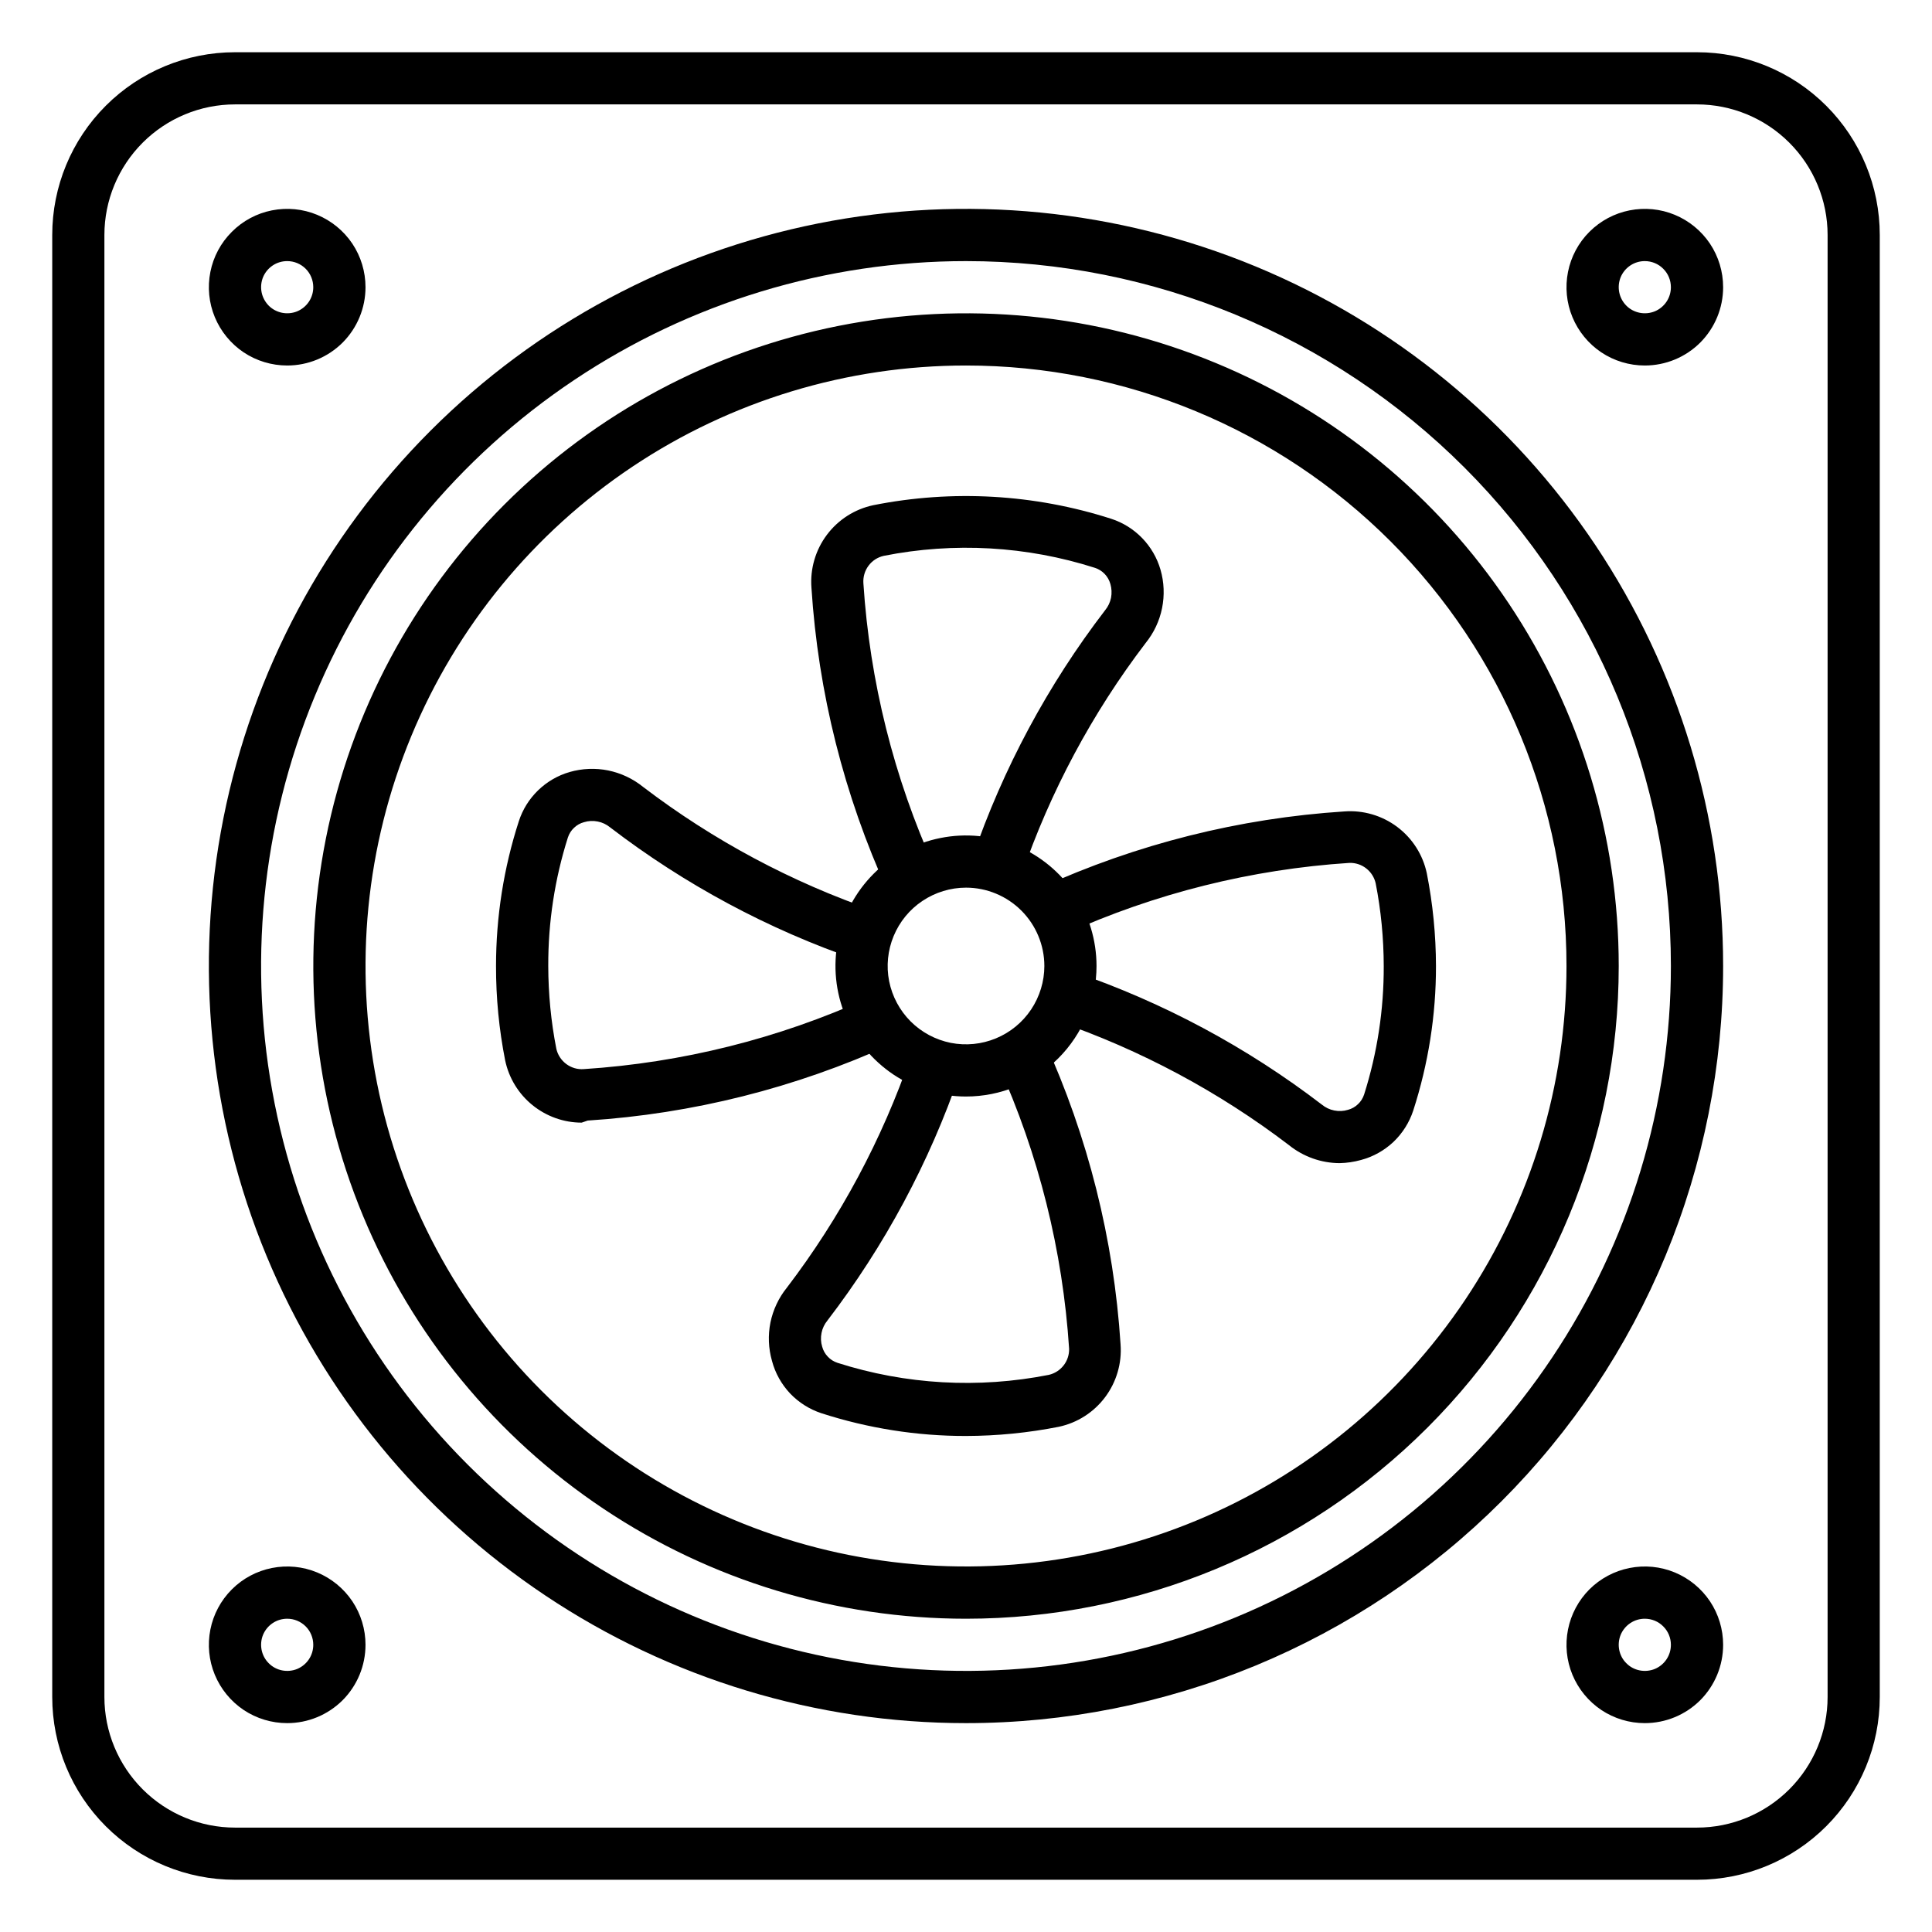
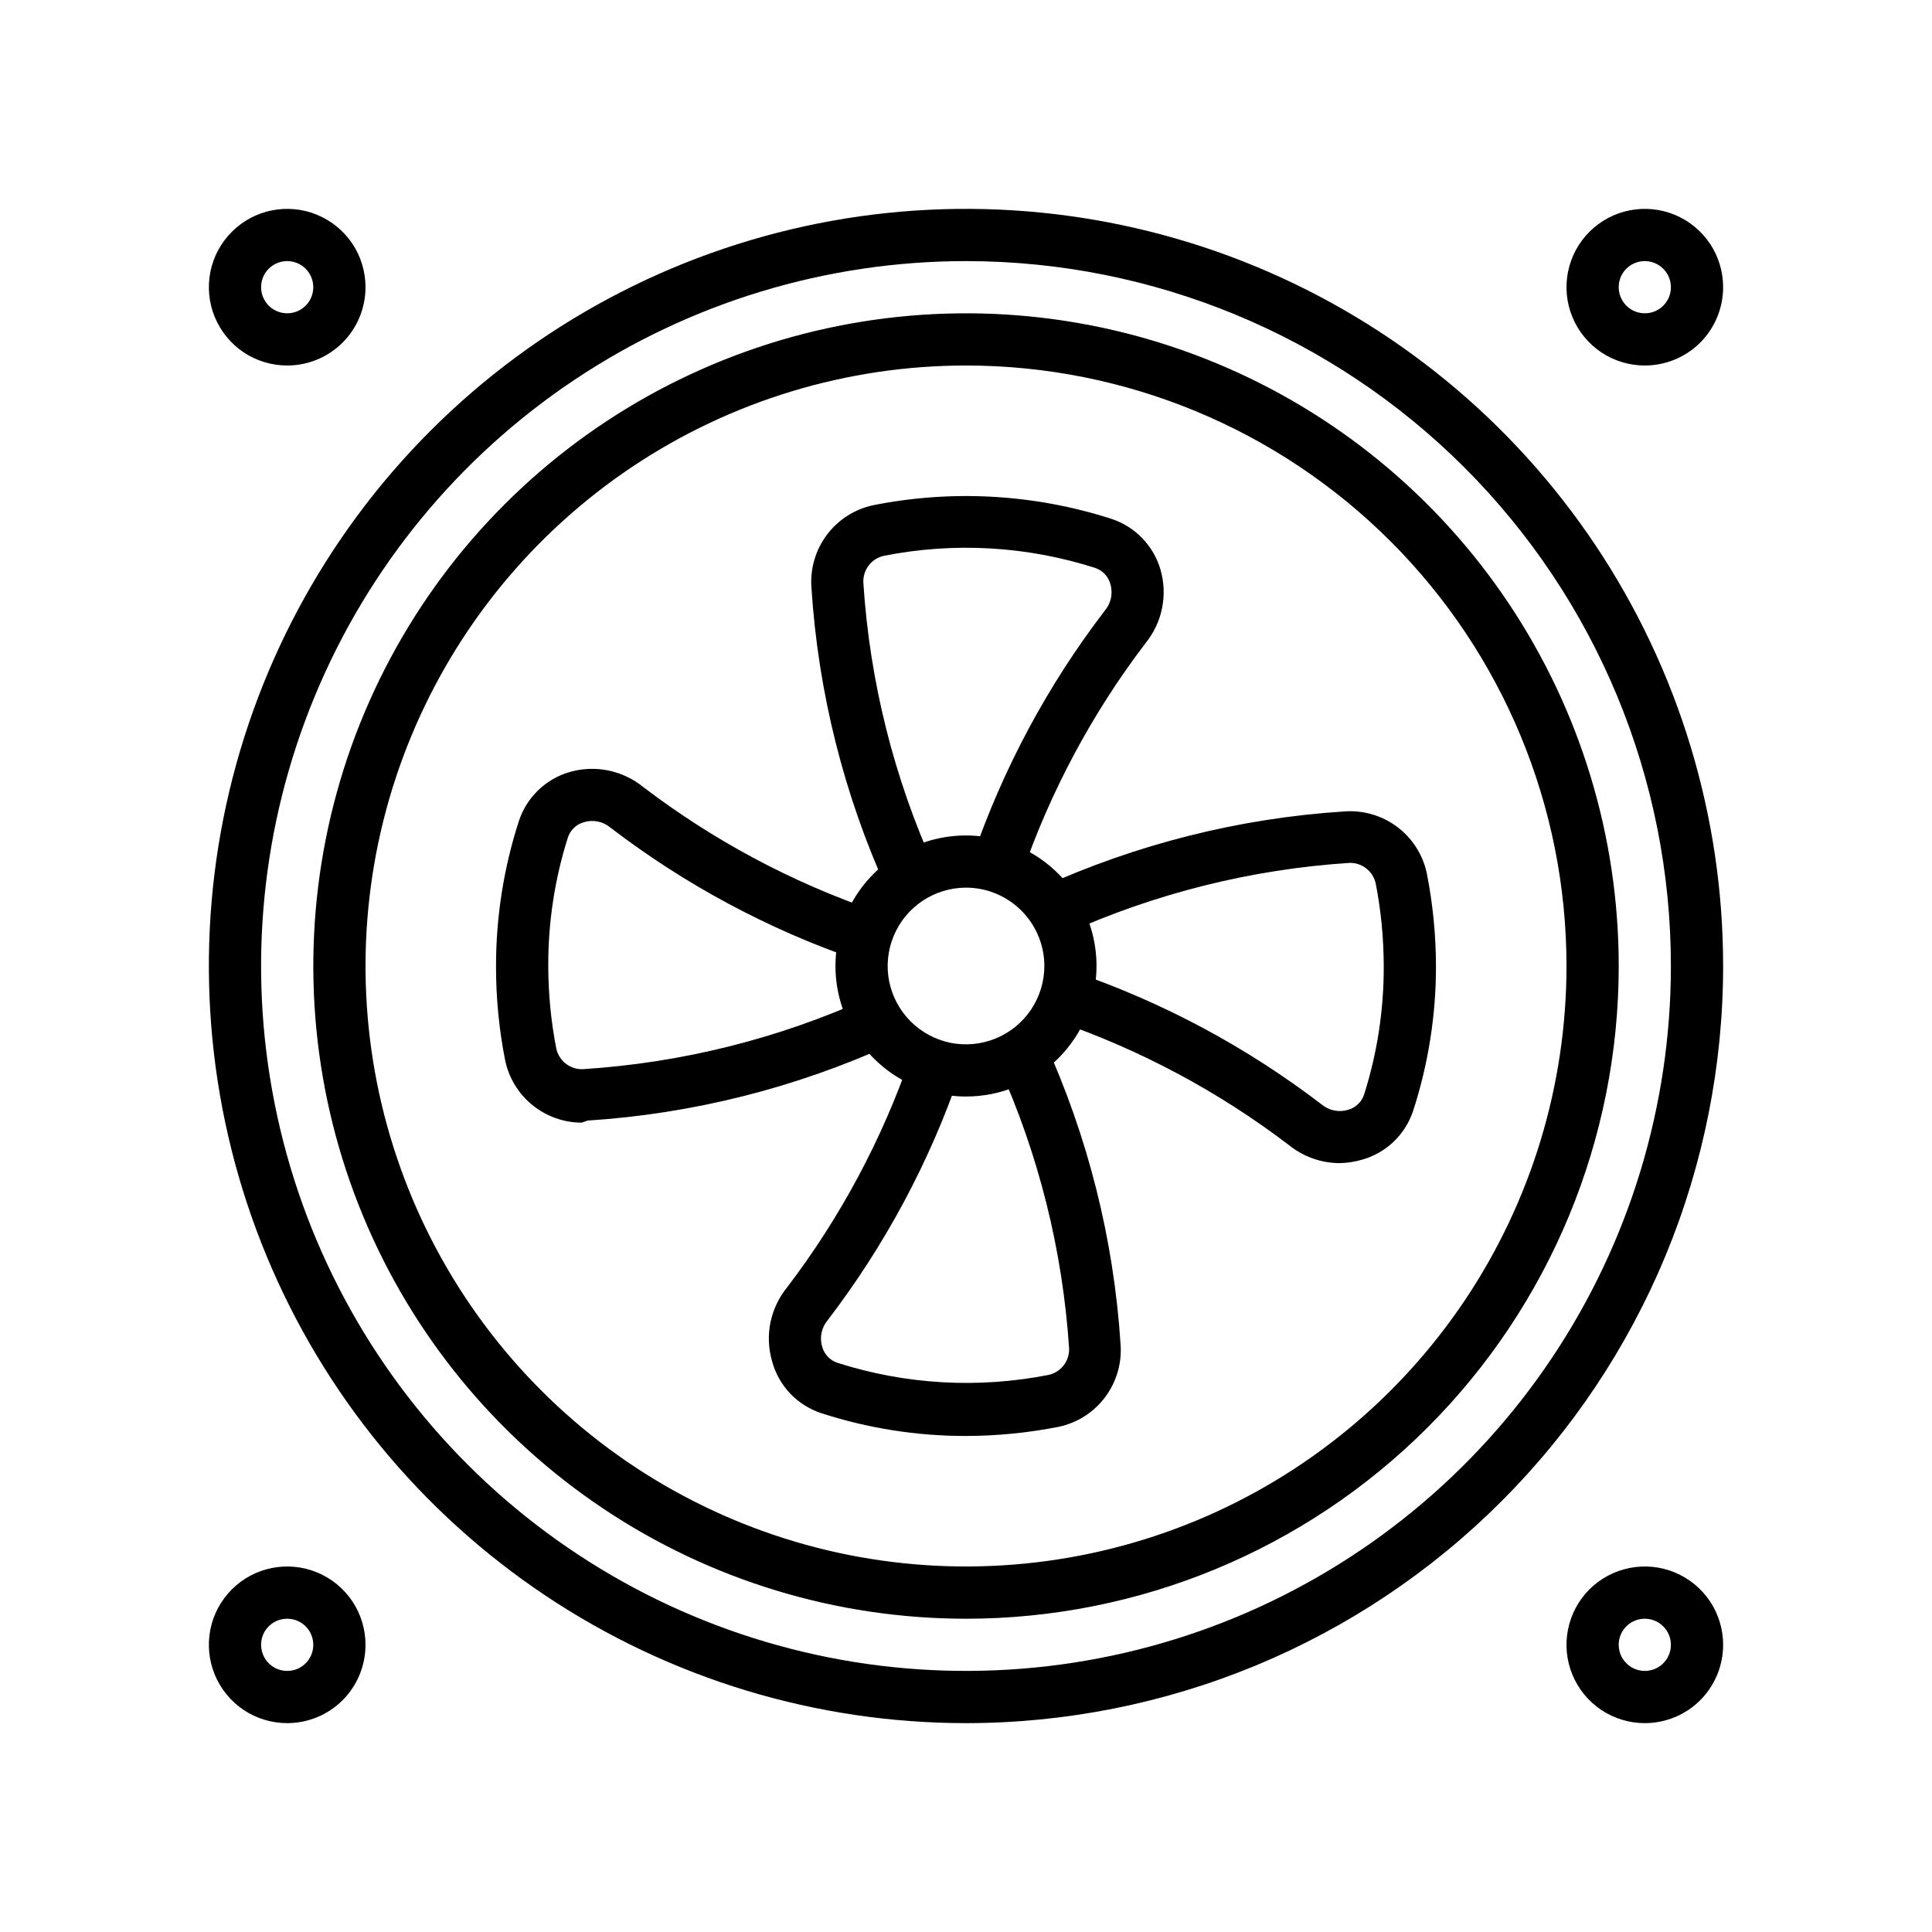
<svg xmlns="http://www.w3.org/2000/svg" width="27" height="27" viewBox="0 0 27 27" fill="none">
-   <path d="M23.716 26.27H3.284C2.606 26.27 1.957 26.001 1.478 25.522C0.999 25.043 0.73 24.394 0.73 23.716V3.284C0.73 2.606 0.999 1.957 1.478 1.478C1.957 0.999 2.606 0.73 3.284 0.73H23.716C24.394 0.73 25.043 0.999 25.522 1.478C26.001 1.957 26.27 2.606 26.27 3.284V23.716C26.27 24.394 26.001 25.043 25.522 25.522C25.043 26.001 24.394 26.27 23.716 26.27ZM3.284 1.459C2.8 1.459 2.336 1.652 1.994 1.994C1.652 2.336 1.459 2.8 1.459 3.284V23.716C1.459 24.2 1.652 24.664 1.994 25.006C2.336 25.348 2.8 25.541 3.284 25.541H23.716C24.2 25.541 24.664 25.348 25.006 25.006C25.348 24.664 25.541 24.2 25.541 23.716V3.284C25.541 2.8 25.348 2.336 25.006 1.994C24.664 1.652 24.2 1.459 23.716 1.459H3.284Z" fill="black" />
  <path d="M13.5 24.081C11.407 24.081 9.362 23.46 7.622 22.298C5.881 21.135 4.525 19.483 3.724 17.549C2.924 15.616 2.714 13.488 3.122 11.436C3.531 9.383 4.538 7.498 6.018 6.018C7.498 4.538 9.383 3.531 11.436 3.122C13.488 2.714 15.616 2.924 17.549 3.724C19.483 4.525 21.135 5.881 22.298 7.621C23.46 9.362 24.081 11.407 24.081 13.5C24.081 14.889 23.807 16.265 23.276 17.549C22.744 18.833 21.965 19.999 20.982 20.982C19.999 21.965 18.833 22.744 17.549 23.276C16.265 23.807 14.89 24.081 13.5 24.081ZM13.5 3.649C11.552 3.649 9.647 4.226 8.027 5.309C6.407 6.391 5.144 7.93 4.399 9.73C3.653 11.53 3.458 13.511 3.838 15.422C4.218 17.333 5.156 19.088 6.534 20.466C7.912 21.844 9.667 22.782 11.578 23.162C13.489 23.542 15.47 23.347 17.27 22.602C19.07 21.856 20.609 20.593 21.691 18.973C22.774 17.353 23.351 15.448 23.351 13.5C23.351 10.887 22.314 8.382 20.466 6.534C18.619 4.687 16.113 3.649 13.5 3.649Z" fill="black" />
  <path d="M13.5 22.622C11.696 22.622 9.932 22.087 8.432 21.084C6.932 20.082 5.763 18.657 5.073 16.991C4.382 15.324 4.202 13.49 4.554 11.72C4.906 9.951 5.774 8.326 7.05 7.05C8.326 5.774 9.951 4.906 11.72 4.554C13.49 4.202 15.324 4.382 16.991 5.073C18.657 5.763 20.082 6.932 21.084 8.432C22.087 9.932 22.622 11.696 22.622 13.5C22.622 15.919 21.661 18.239 19.95 19.95C18.239 21.661 15.919 22.622 13.5 22.622ZM13.5 5.108C11.84 5.108 10.218 5.6 8.838 6.522C7.458 7.445 6.382 8.755 5.747 10.289C5.112 11.822 4.946 13.509 5.269 15.137C5.593 16.765 6.392 18.26 7.566 19.434C8.74 20.608 10.235 21.407 11.863 21.731C13.491 22.054 15.178 21.888 16.712 21.253C18.245 20.618 19.555 19.542 20.478 18.162C21.4 16.782 21.892 15.16 21.892 13.5C21.892 11.274 21.008 9.14 19.434 7.566C17.86 5.992 15.726 5.108 13.5 5.108ZM22.986 5.108C22.77 5.108 22.558 5.044 22.378 4.924C22.198 4.803 22.058 4.632 21.975 4.432C21.892 4.232 21.871 4.012 21.913 3.8C21.955 3.588 22.059 3.393 22.212 3.24C22.366 3.086 22.561 2.982 22.773 2.94C22.985 2.898 23.205 2.919 23.405 3.002C23.605 3.085 23.776 3.225 23.897 3.405C24.017 3.585 24.081 3.797 24.081 4.014C24.081 4.304 23.966 4.582 23.761 4.788C23.555 4.993 23.277 5.108 22.986 5.108ZM22.986 3.649C22.914 3.649 22.844 3.67 22.784 3.71C22.724 3.75 22.677 3.807 22.649 3.874C22.622 3.941 22.615 4.014 22.629 4.085C22.643 4.155 22.677 4.22 22.729 4.272C22.779 4.323 22.845 4.357 22.915 4.371C22.986 4.385 23.059 4.378 23.126 4.351C23.193 4.323 23.25 4.276 23.29 4.216C23.33 4.156 23.351 4.086 23.351 4.014C23.351 3.917 23.313 3.824 23.244 3.756C23.176 3.687 23.083 3.649 22.986 3.649ZM4.014 5.108C3.797 5.108 3.585 5.044 3.405 4.924C3.225 4.803 3.085 4.632 3.002 4.432C2.919 4.232 2.898 4.012 2.94 3.8C2.982 3.588 3.086 3.393 3.24 3.24C3.393 3.086 3.588 2.982 3.8 2.94C4.012 2.898 4.232 2.919 4.432 3.002C4.632 3.085 4.803 3.225 4.924 3.405C5.044 3.585 5.108 3.797 5.108 4.014C5.108 4.304 4.993 4.582 4.788 4.788C4.582 4.993 4.304 5.108 4.014 5.108ZM4.014 3.649C3.941 3.649 3.871 3.67 3.811 3.71C3.751 3.75 3.704 3.807 3.676 3.874C3.649 3.941 3.642 4.014 3.656 4.085C3.67 4.155 3.705 4.22 3.756 4.272C3.807 4.323 3.872 4.357 3.942 4.371C4.013 4.385 4.087 4.378 4.153 4.351C4.22 4.323 4.277 4.276 4.317 4.216C4.357 4.156 4.378 4.086 4.378 4.014C4.378 3.917 4.34 3.824 4.272 3.756C4.203 3.687 4.11 3.649 4.014 3.649ZM4.014 24.081C3.797 24.081 3.585 24.017 3.405 23.897C3.225 23.776 3.085 23.605 3.002 23.405C2.919 23.205 2.898 22.985 2.94 22.773C2.982 22.561 3.086 22.366 3.24 22.212C3.393 22.059 3.588 21.955 3.8 21.913C4.012 21.871 4.232 21.892 4.432 21.975C4.632 22.058 4.803 22.198 4.924 22.378C5.044 22.558 5.108 22.77 5.108 22.986C5.108 23.277 4.993 23.555 4.788 23.761C4.582 23.966 4.304 24.081 4.014 24.081ZM4.014 22.622C3.941 22.622 3.871 22.643 3.811 22.683C3.751 22.723 3.704 22.78 3.676 22.847C3.649 22.913 3.642 22.987 3.656 23.058C3.67 23.128 3.705 23.194 3.756 23.244C3.807 23.296 3.872 23.33 3.942 23.344C4.013 23.358 4.087 23.351 4.153 23.324C4.22 23.296 4.277 23.249 4.317 23.189C4.357 23.129 4.378 23.059 4.378 22.986C4.378 22.89 4.34 22.797 4.272 22.729C4.203 22.66 4.11 22.622 4.014 22.622ZM22.986 24.081C22.77 24.081 22.558 24.017 22.378 23.897C22.198 23.776 22.058 23.605 21.975 23.405C21.892 23.205 21.871 22.985 21.913 22.773C21.955 22.561 22.059 22.366 22.212 22.212C22.366 22.059 22.561 21.955 22.773 21.913C22.985 21.871 23.205 21.892 23.405 21.975C23.605 22.058 23.776 22.198 23.897 22.378C24.017 22.558 24.081 22.77 24.081 22.986C24.081 23.277 23.966 23.555 23.761 23.761C23.555 23.966 23.277 24.081 22.986 24.081ZM22.986 22.622C22.914 22.622 22.844 22.643 22.784 22.683C22.724 22.723 22.677 22.78 22.649 22.847C22.622 22.913 22.615 22.987 22.629 23.058C22.643 23.128 22.677 23.194 22.729 23.244C22.779 23.296 22.845 23.33 22.915 23.344C22.986 23.358 23.059 23.351 23.126 23.324C23.193 23.296 23.25 23.249 23.29 23.189C23.33 23.129 23.351 23.059 23.351 22.986C23.351 22.89 23.313 22.797 23.244 22.729C23.176 22.66 23.083 22.622 22.986 22.622Z" fill="black" />
  <path d="M13.5 15.324C13.139 15.324 12.787 15.217 12.486 15.017C12.186 14.816 11.953 14.531 11.815 14.198C11.677 13.865 11.64 13.498 11.711 13.144C11.781 12.79 11.955 12.465 12.21 12.21C12.465 11.955 12.79 11.781 13.144 11.711C13.498 11.64 13.865 11.677 14.198 11.815C14.531 11.953 14.816 12.187 15.017 12.486C15.217 12.787 15.324 13.139 15.324 13.5C15.324 13.984 15.132 14.448 14.79 14.79C14.448 15.132 13.984 15.324 13.5 15.324ZM13.5 12.405C13.284 12.405 13.072 12.47 12.892 12.59C12.712 12.71 12.572 12.881 12.489 13.081C12.406 13.281 12.384 13.501 12.426 13.713C12.469 13.926 12.573 14.121 12.726 14.274C12.879 14.427 13.074 14.531 13.286 14.574C13.499 14.616 13.719 14.594 13.919 14.511C14.119 14.428 14.29 14.288 14.41 14.108C14.53 13.928 14.595 13.716 14.595 13.5C14.595 13.21 14.479 12.931 14.274 12.726C14.069 12.521 13.79 12.405 13.5 12.405Z" fill="black" />
  <path d="M12.405 12.453C11.796 11.116 11.434 9.679 11.34 8.213C11.32 7.949 11.397 7.686 11.556 7.474C11.715 7.262 11.945 7.115 12.205 7.06C13.311 6.84 14.455 6.905 15.529 7.25C15.693 7.303 15.842 7.396 15.962 7.52C16.082 7.644 16.17 7.795 16.218 7.961C16.269 8.136 16.276 8.321 16.24 8.499C16.204 8.678 16.125 8.845 16.01 8.987C15.263 9.967 14.678 11.061 14.277 12.227L13.591 11.982C14.018 10.738 14.644 9.571 15.445 8.527C15.486 8.477 15.514 8.417 15.527 8.354C15.539 8.29 15.536 8.224 15.518 8.162C15.503 8.109 15.476 8.061 15.439 8.022C15.401 7.982 15.354 7.953 15.303 7.936C14.349 7.631 13.333 7.573 12.351 7.768C12.265 7.787 12.189 7.836 12.137 7.907C12.085 7.977 12.06 8.064 12.066 8.151C12.155 9.523 12.492 10.868 13.059 12.121L12.405 12.453ZM8.129 15.689C7.879 15.689 7.636 15.602 7.441 15.444C7.246 15.286 7.112 15.066 7.06 14.821C6.974 14.386 6.931 13.943 6.932 13.5C6.932 12.814 7.039 12.132 7.25 11.479C7.303 11.314 7.396 11.165 7.52 11.045C7.644 10.925 7.795 10.837 7.961 10.789C8.136 10.739 8.321 10.731 8.499 10.767C8.678 10.804 8.845 10.882 8.987 10.997C9.967 11.744 11.061 12.329 12.227 12.73L11.982 13.416C10.738 12.989 9.571 12.363 8.527 11.563C8.477 11.522 8.417 11.493 8.354 11.481C8.29 11.468 8.224 11.471 8.162 11.49C8.109 11.504 8.061 11.531 8.022 11.569C7.982 11.606 7.953 11.653 7.936 11.705C7.752 12.285 7.66 12.891 7.662 13.5C7.663 13.888 7.7 14.276 7.775 14.657C7.794 14.742 7.844 14.818 7.914 14.87C7.984 14.922 8.071 14.948 8.158 14.941C9.531 14.852 10.875 14.516 12.128 13.949L12.453 14.595C11.116 15.204 9.679 15.566 8.213 15.66L8.129 15.689ZM13.5 20.068C12.814 20.069 12.132 19.961 11.479 19.75C11.312 19.695 11.162 19.6 11.041 19.473C10.921 19.345 10.834 19.19 10.789 19.02C10.739 18.845 10.731 18.661 10.767 18.482C10.804 18.304 10.882 18.137 10.997 17.995C11.744 17.015 12.329 15.921 12.73 14.755L13.416 15C12.989 16.244 12.363 17.411 11.563 18.455C11.522 18.505 11.493 18.565 11.481 18.628C11.468 18.692 11.471 18.758 11.49 18.82C11.504 18.872 11.531 18.921 11.569 18.96C11.606 19 11.653 19.029 11.705 19.046C12.659 19.351 13.674 19.408 14.657 19.214C14.739 19.195 14.812 19.149 14.864 19.082C14.916 19.016 14.943 18.933 14.941 18.849C14.852 17.477 14.516 16.132 13.949 14.879L14.595 14.547C15.204 15.884 15.566 17.321 15.66 18.787C15.68 19.051 15.603 19.314 15.444 19.526C15.285 19.738 15.055 19.885 14.795 19.94C14.369 20.024 13.935 20.067 13.5 20.068ZM18.721 16.255C18.464 16.254 18.214 16.165 18.013 16.003C17.033 15.256 15.939 14.671 14.773 14.27L15.018 13.584C16.262 14.011 17.429 14.637 18.473 15.437C18.523 15.478 18.583 15.507 18.646 15.519C18.71 15.532 18.776 15.529 18.838 15.51C18.891 15.496 18.939 15.469 18.978 15.431C19.018 15.394 19.047 15.347 19.064 15.295C19.248 14.715 19.34 14.109 19.338 13.5C19.337 13.112 19.3 12.724 19.225 12.343C19.206 12.261 19.16 12.188 19.093 12.136C19.027 12.084 18.944 12.057 18.86 12.059C17.488 12.148 16.143 12.484 14.89 13.051L14.547 12.405C15.884 11.796 17.321 11.434 18.787 11.34C19.051 11.32 19.314 11.397 19.526 11.556C19.738 11.715 19.885 11.945 19.94 12.205C20.024 12.631 20.067 13.065 20.068 13.5C20.069 14.186 19.961 14.868 19.75 15.521C19.695 15.688 19.6 15.838 19.473 15.959C19.345 16.079 19.19 16.166 19.02 16.211C18.923 16.238 18.822 16.253 18.721 16.255Z" fill="black" />
</svg>